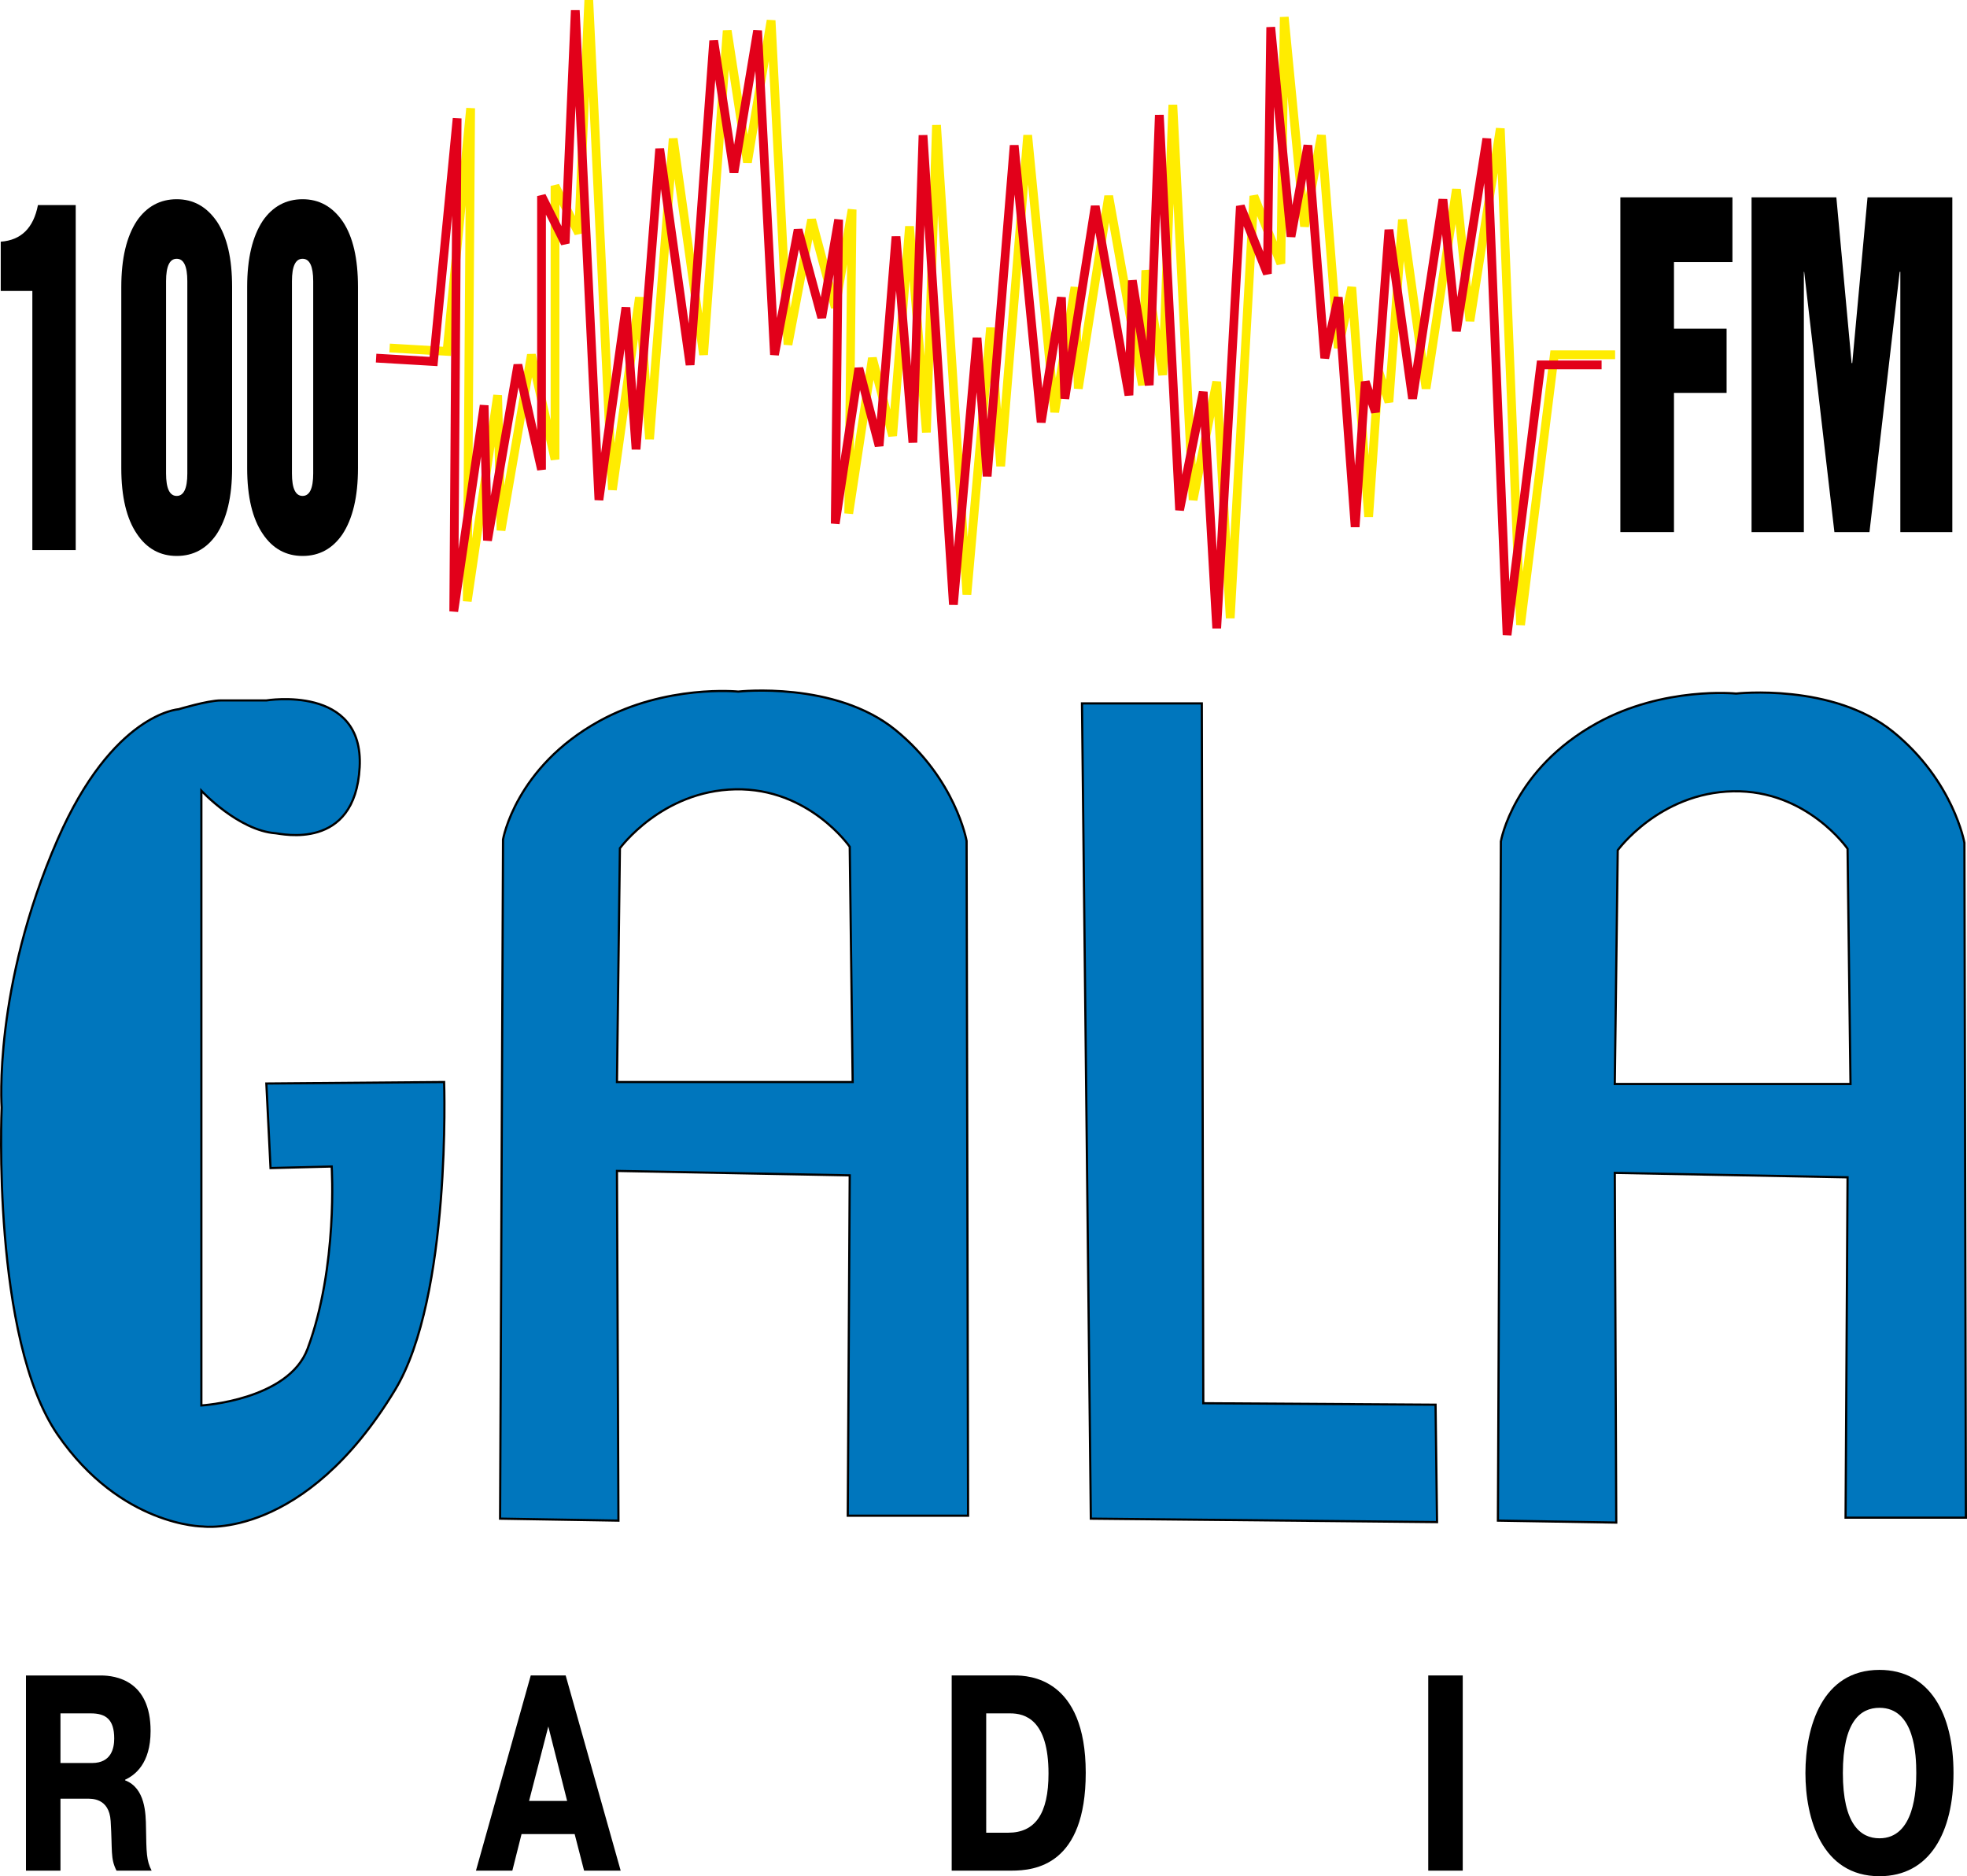
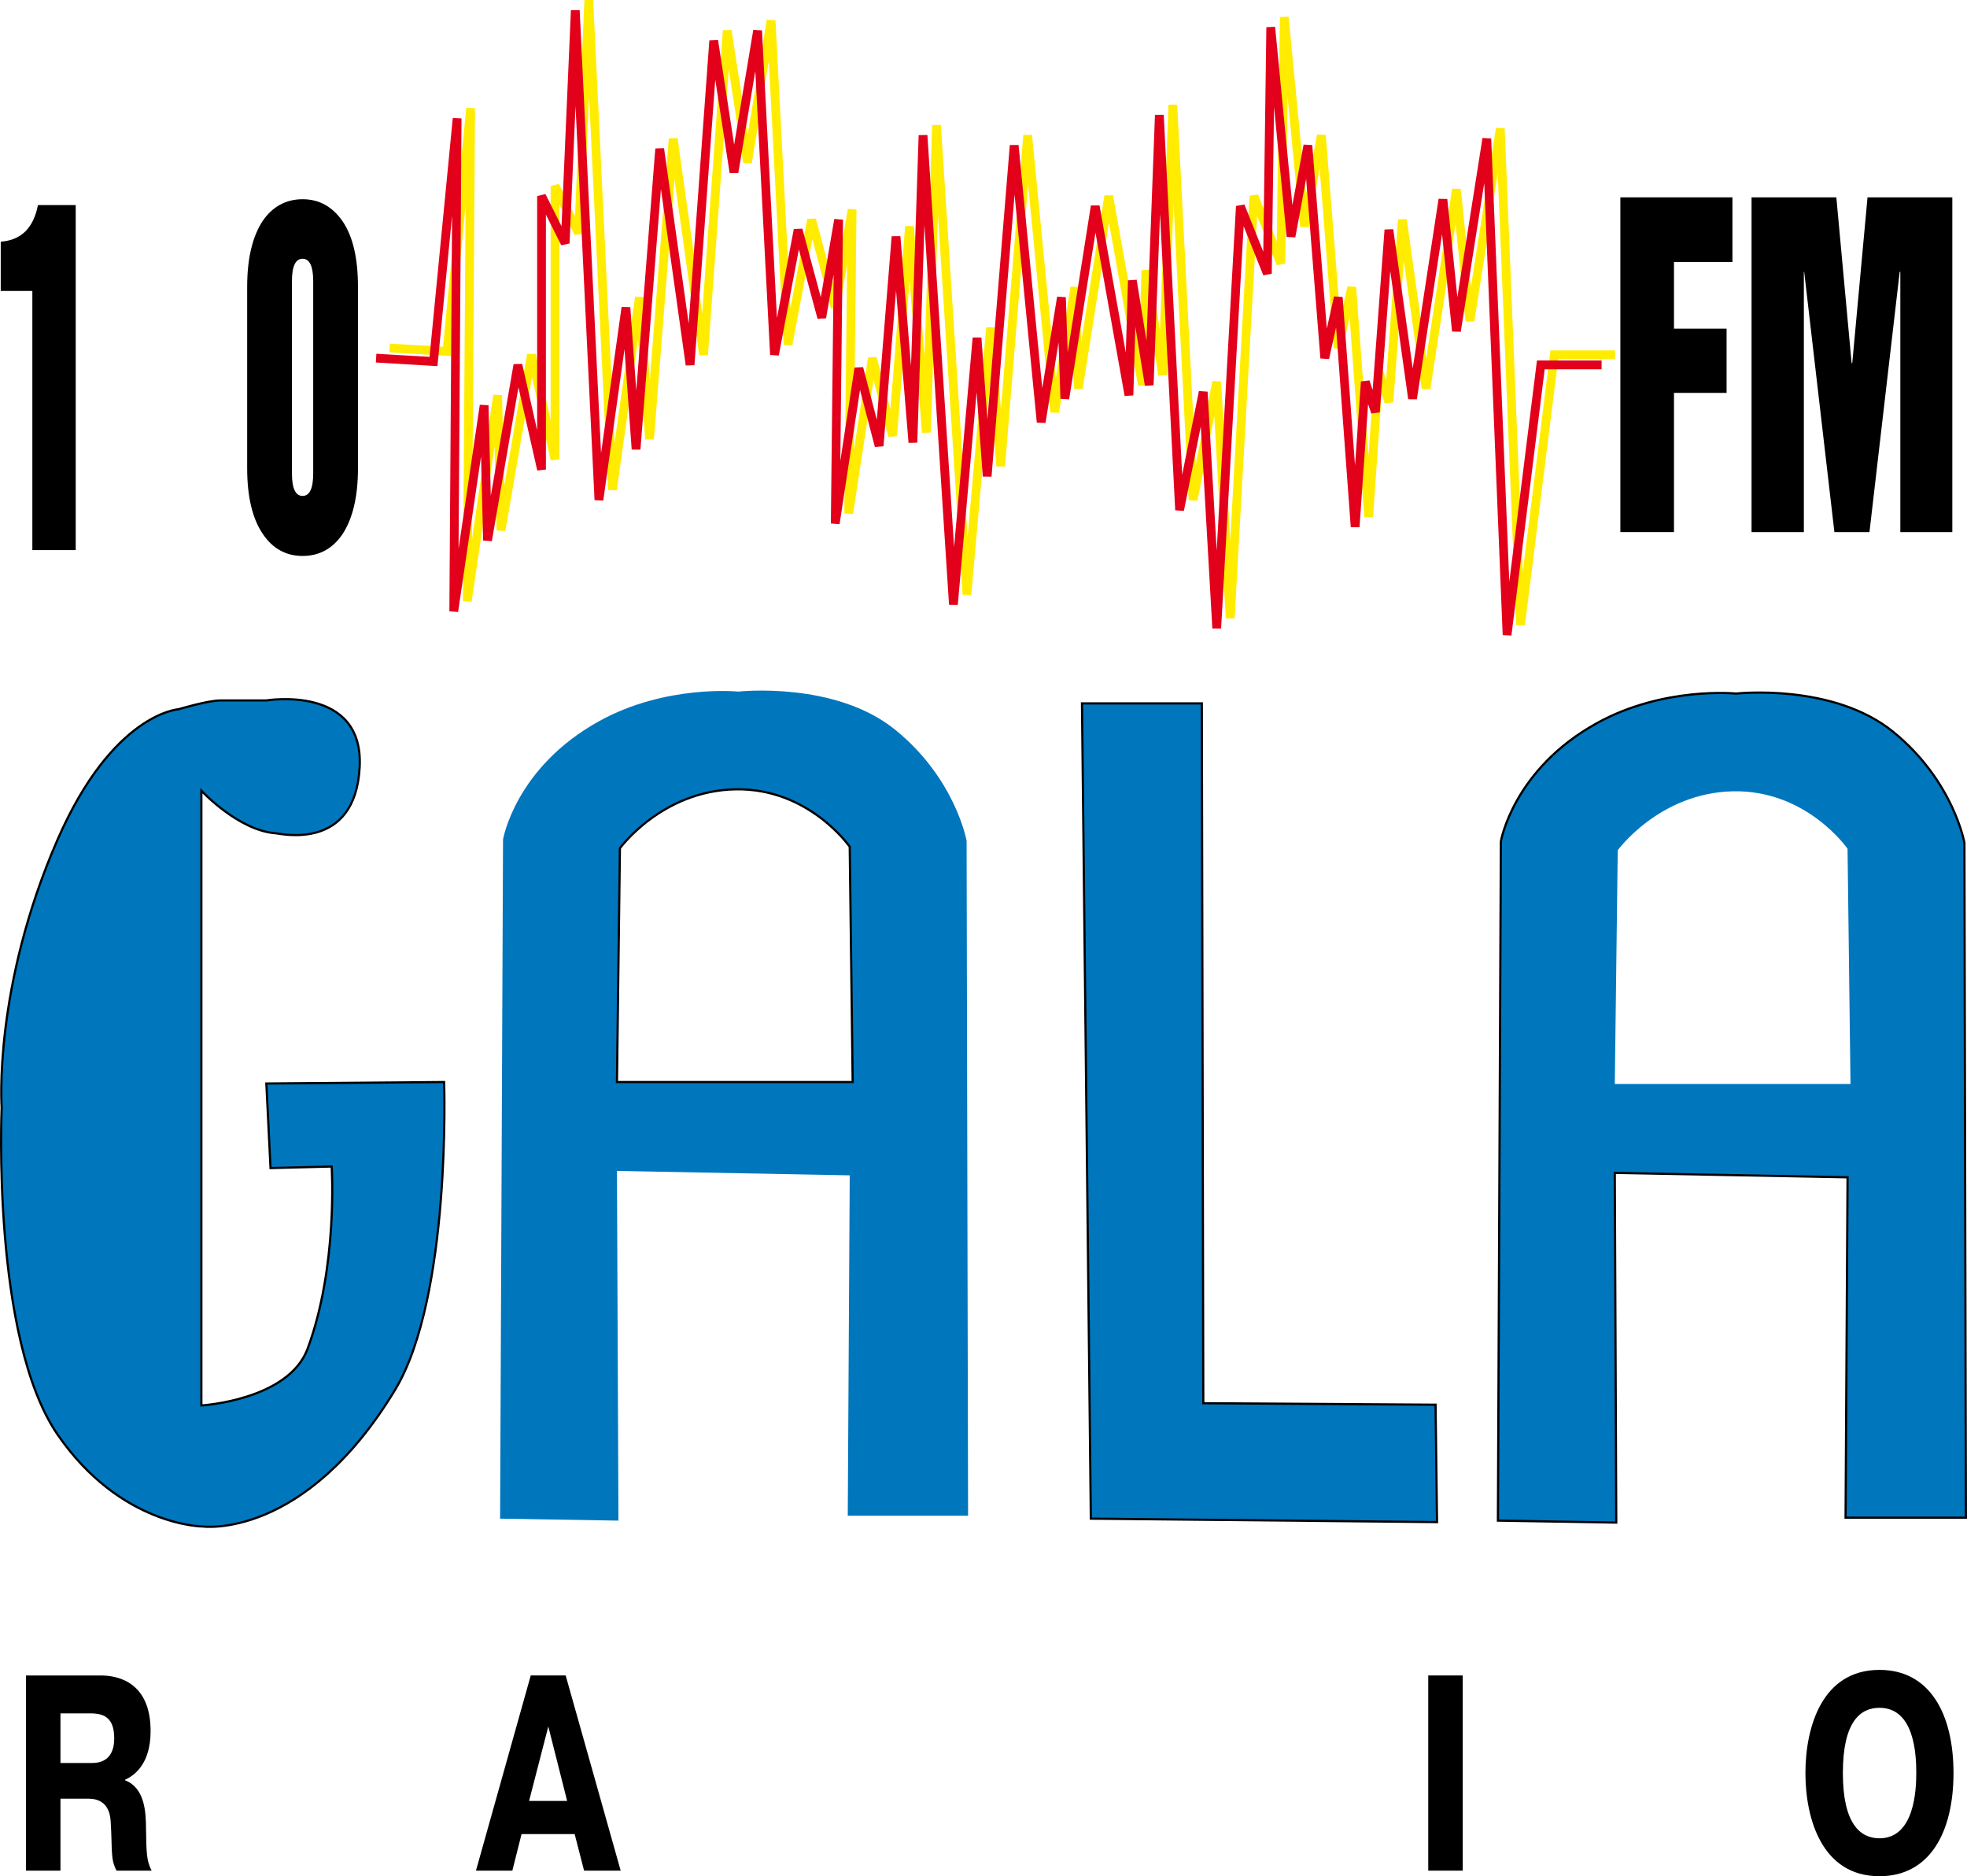
<svg xmlns="http://www.w3.org/2000/svg" version="1.1" id="Layer_1" width="224.555" height="214.16" viewBox="0 0 224.555 214.16" style="overflow:visible;enable-background:new 0 0 224.555 214.16;" xml:space="preserve">
  <g>
    <path style="fill-rule:evenodd;clip-rule:evenodd;" d="M2.964,213.524h3.939v-8.212h3.032c0.453,0,2.531-0.128,2.698,2.547   c0.214,3.405-0.048,4.264,0.668,5.665h4.01c-0.597-1.146-0.597-2.069-0.644-4.902c-0.024-1.622-0.072-4.52-2.388-5.409v-0.064   c1.098-0.51,2.913-1.814,2.913-5.569c0-5.762-3.987-6.334-5.683-6.334H2.964V213.524L2.964,213.524z M6.903,195.573h3.462   c1.695,0,2.674,0.669,2.674,2.864c0,1.082-0.311,2.801-2.531,2.801H6.903V195.573L6.903,195.573z" />
-     <path style="fill-rule:evenodd;clip-rule:evenodd;" d="M60.591,191.245l-6.255,22.279h4.154l1.05-4.17h6.064l1.075,4.17h4.178   l-6.279-22.279H60.591L60.591,191.245z M60.4,205.567l2.196-8.499l2.149,8.499H60.4L60.4,205.567z" />
-     <path style="fill-rule:evenodd;clip-rule:evenodd;" d="M108.646,191.245v22.279h6.828c2.698,0,8.475-0.637,8.475-11.172   c0-10.853-6.518-11.107-8.118-11.107H108.646L108.646,191.245z M112.586,195.573h2.744c1.672,0,4.369,0.7,4.369,6.875   c0,4.582-1.526,6.747-4.606,6.747h-2.507V195.573L112.586,195.573z" />
+     <path style="fill-rule:evenodd;clip-rule:evenodd;" d="M60.591,191.245l-6.255,22.279h4.154l1.05-4.17h6.064l1.075,4.17h4.178   l-6.279-22.279L60.591,191.245z M60.4,205.567l2.196-8.499l2.149,8.499H60.4L60.4,205.567z" />
    <polygon points="163.05,191.245 163.05,213.524 166.988,213.524 166.988,191.245 163.05,191.245  " />
    <path style="fill-rule:evenodd;clip-rule:evenodd;" d="M214.562,214.16c5.754,0,8.452-5.028,8.452-11.775   s-2.698-11.776-8.452-11.776c-6.59,0-8.452,6.588-8.452,11.776C206.11,207.572,207.973,214.16,214.562,214.16L214.562,214.16z    M214.562,209.832c-2.173,0-4.178-1.623-4.178-7.447c0-5.889,2.005-7.448,4.178-7.448c4.035,0,4.202,5.443,4.202,7.448   C218.765,204.262,218.573,209.832,214.562,209.832L214.562,209.832z" />
    <path d="M0.084,33.212h3.609v29.579h4.951V23.408H4.332c-0.51,2.618-1.917,4.011-4.248,4.178V33.212L0.084,33.212z" />
-     <path style="fill-rule:evenodd;clip-rule:evenodd;" d="M13.847,53.432c0,3.287,0.607,5.793,1.789,7.52   c1.118,1.671,2.651,2.507,4.536,2.507c1.917,0,3.417-0.835,4.536-2.451c1.182-1.782,1.789-4.289,1.789-7.576V32.766   c0-3.287-0.575-5.737-1.726-7.464c-1.182-1.727-2.714-2.562-4.599-2.562s-3.418,0.835-4.536,2.451   c-1.182,1.783-1.789,4.289-1.789,7.576V53.432L13.847,53.432z M18.958,32.098c0-1.727,0.416-2.562,1.214-2.562   s1.213,0.835,1.213,2.562v21.947c0,1.727-0.415,2.562-1.213,2.562s-1.214-0.835-1.214-2.562V32.098L18.958,32.098z" />
    <path style="fill-rule:evenodd;clip-rule:evenodd;" d="M28.217,53.432c0,3.287,0.607,5.793,1.789,7.52   c1.119,1.671,2.652,2.507,4.536,2.507c1.917,0,3.418-0.835,4.536-2.451c1.182-1.782,1.789-4.289,1.789-7.576V32.766   c0-3.287-0.575-5.737-1.725-7.464c-1.182-1.727-2.715-2.562-4.6-2.562c-1.884,0-3.417,0.835-4.536,2.451   c-1.182,1.783-1.789,4.289-1.789,7.576V53.432L28.217,53.432z M33.329,32.098c0-1.727,0.415-2.562,1.213-2.562   s1.214,0.835,1.214,2.562v21.947c0,1.727-0.416,2.562-1.214,2.562s-1.213-0.835-1.213-2.562V32.098L33.329,32.098z" />
    <polygon points="184.982,60.735 191.103,60.735 191.103,44.846 197.11,44.846 197.11,37.513 191.103,37.513 191.103,29.914    197.777,29.914 197.777,22.527 184.982,22.527 184.982,60.735  " />
    <polygon points="199.959,60.735 205.93,60.735 205.93,31.03 205.968,31.03 209.417,60.735 213.421,60.735 216.87,31.03    216.944,31.03 216.944,60.735 222.879,60.735 222.879,22.527 213.198,22.527 211.457,41.445 211.382,41.445 209.64,22.527    199.959,22.527 199.959,60.735  " />
    <polyline style="fill:none;stroke:#FFEC00;stroke-miterlimit:3.864;" points="44.478,39.721 51.03,40.106 53.728,12.357    53.343,68.626 56.812,45.117 57.197,60.533 60.666,40.492 63.363,52.439 63.363,21.221 66.061,26.617 67.217,0.024 69.915,55.908    72.999,33.94 74.155,50.127 76.853,15.826 80.321,40.492 83.019,3.493 85.332,18.523 88.029,2.336 89.957,39.335 92.654,25.075    95.352,35.096 97.279,23.919 96.894,58.606 99.592,40.877 101.904,49.742 103.831,25.846 105.758,49.356 106.914,14.284    110.383,67.856 113.081,37.408 114.237,53.21 117.32,15.44 120.404,47.043 122.717,32.784 123.102,44.346 126.57,22.377    130.424,43.96 130.81,30.856 132.736,42.804 133.894,11.971 136.206,57.064 138.903,43.575 140.445,70.554 143.144,22.377    146.227,30.085 146.611,1.951 148.924,25.846 150.852,15.44 152.778,39.721 154.319,32.784 156.247,58.991 157.403,42.418    158.56,45.887 160.101,25.075 162.799,44.346 166.268,21.606 167.81,36.638 171.277,14.669 173.59,71.324 177.444,40.492    184.382,40.492  " />
    <polyline style="fill:none;stroke:#E2001A;stroke-miterlimit:3.864;" points="42.937,40.877 49.489,41.263 52.187,13.513    51.801,69.783 55.27,46.273 55.655,61.689 59.124,41.648 61.822,53.596 61.822,22.377 64.52,27.773 65.676,1.18 68.374,57.064    71.457,35.096 72.613,51.283 75.311,16.982 78.78,41.648 81.478,4.649 83.79,19.68 86.488,3.493 88.415,40.492 91.113,26.231    93.811,36.252 95.738,25.075 95.352,59.762 98.05,42.033 100.362,50.898 102.29,27.002 104.217,50.512 105.373,15.44    108.842,69.012 111.539,38.564 112.695,54.366 115.779,16.596 118.862,48.2 121.175,33.94 121.56,45.502 125.029,23.534    128.883,45.117 129.269,32.013 131.195,43.96 132.352,13.127 134.664,58.221 137.361,44.731 138.903,71.71 141.602,23.534    144.685,31.242 145.069,3.107 147.382,27.002 149.31,16.596 151.236,40.877 152.778,33.94 154.705,60.147 155.861,43.575    157.018,47.043 158.56,26.231 161.257,45.502 164.726,22.763 166.268,37.794 169.736,15.826 172.049,72.48 175.902,41.648    182.84,41.648  " />
    <path style="fill:#0076BD;stroke:#000000;stroke-width:0.25;stroke-miterlimit:3.864;" d="M30.407,123.677l20.294-0.169   c0,0,0.841,24.498-5.606,35.149c-10.375,17.139-21.918,15.585-21.918,15.585s-9.375,0-16.595-10.482   c-7.567-10.988-6.39-37.336-6.39-37.336s-1.009-13.678,6.39-30.609c6.298-14.411,13.792-14.855,13.792-14.855   s3.339-1.009,4.821-1.009c1.481,0,5.213,0,5.213,0s11.156-1.85,10.651,7.625c-0.512,9.608-8.972,7.583-9.567,7.54   c-4.28-0.309-8.503-4.859-8.503-4.859v70.169c0,0,9.942-0.59,12.128-6.476c3.488-9.391,2.748-20.799,2.748-20.799l-6.98,0.178   L30.407,123.677L30.407,123.677z" />
    <polygon style="fill:#0076BD;stroke:#000000;stroke-width:0.25;stroke-miterlimit:3.864;" points="124.531,173.346    164.053,173.739 163.884,160.339 137.369,160.171 137.201,80.288 123.521,80.288 124.531,173.346  " />
    <path style="fill-rule:evenodd;clip-rule:evenodd;fill:#0076BD;" d="M184.346,123.733h26.909l-0.336-26.853   c0,0-4.654-6.727-13.063-6.558c-8.408,0.168-13.173,6.727-13.173,6.727L184.346,123.733L184.346,123.733z M171.004,173.57   l0.337-77.53c0,0,1.395-8.221,10.987-13.51c7.624-4.204,15.865-3.363,15.865-3.363s11.044-1.234,17.939,4.372   c6.894,5.606,8.128,12.669,8.128,12.669l0.169,77.026h-13.736l0.226-38.85l-26.573-0.505l0.168,39.916L171.004,173.57   L171.004,173.57z" />
-     <path style="fill:none;stroke:#000000;stroke-width:0.25;stroke-miterlimit:3.864;" d="M184.346,123.733h26.909l-0.336-26.853   c0,0-4.654-6.727-13.063-6.558c-8.408,0.168-13.173,6.727-13.173,6.727L184.346,123.733L184.346,123.733z" />
    <path style="fill:none;stroke:#000000;stroke-width:0.25;stroke-miterlimit:3.864;" d="M171.004,173.57l0.337-77.53   c0,0,1.395-8.221,10.987-13.51c7.624-4.204,15.865-3.363,15.865-3.363s11.044-1.234,17.939,4.372   c6.894,5.606,8.128,12.669,8.128,12.669l0.169,77.026h-13.736l0.226-38.85l-26.573-0.505l0.168,39.916L171.004,173.57   L171.004,173.57z" />
    <path style="fill-rule:evenodd;clip-rule:evenodd;fill:#0076BD;" d="M70.433,123.508h26.909l-0.336-26.853   c0,0-4.654-6.727-13.062-6.558c-8.408,0.168-13.174,6.727-13.174,6.727L70.433,123.508L70.433,123.508z M57.091,173.346   l0.336-77.531c0,0,1.395-8.221,10.988-13.509c7.624-4.205,15.864-3.364,15.864-3.364s11.044-1.234,17.94,4.373   c6.895,5.607,8.129,12.67,8.129,12.67l0.169,77.025H96.781l0.225-38.85l-26.573-0.505l0.168,39.916L57.091,173.346L57.091,173.346z   " />
    <path style="fill:none;stroke:#000000;stroke-width:0.25;stroke-miterlimit:3.864;" d="M70.433,123.508h26.909l-0.336-26.853   c0,0-4.654-6.727-13.062-6.558c-8.408,0.168-13.174,6.727-13.174,6.727L70.433,123.508L70.433,123.508z" />
-     <path style="fill:none;stroke:#000000;stroke-width:0.25;stroke-miterlimit:3.864;" d="M57.091,173.346l0.336-77.531   c0,0,1.395-8.221,10.988-13.509c7.624-4.205,15.864-3.364,15.864-3.364s11.044-1.234,17.94,4.373   c6.895,5.607,8.129,12.67,8.129,12.67l0.169,77.025H96.781l0.225-38.85l-26.573-0.505l0.168,39.916L57.091,173.346L57.091,173.346z   " />
  </g>
</svg>